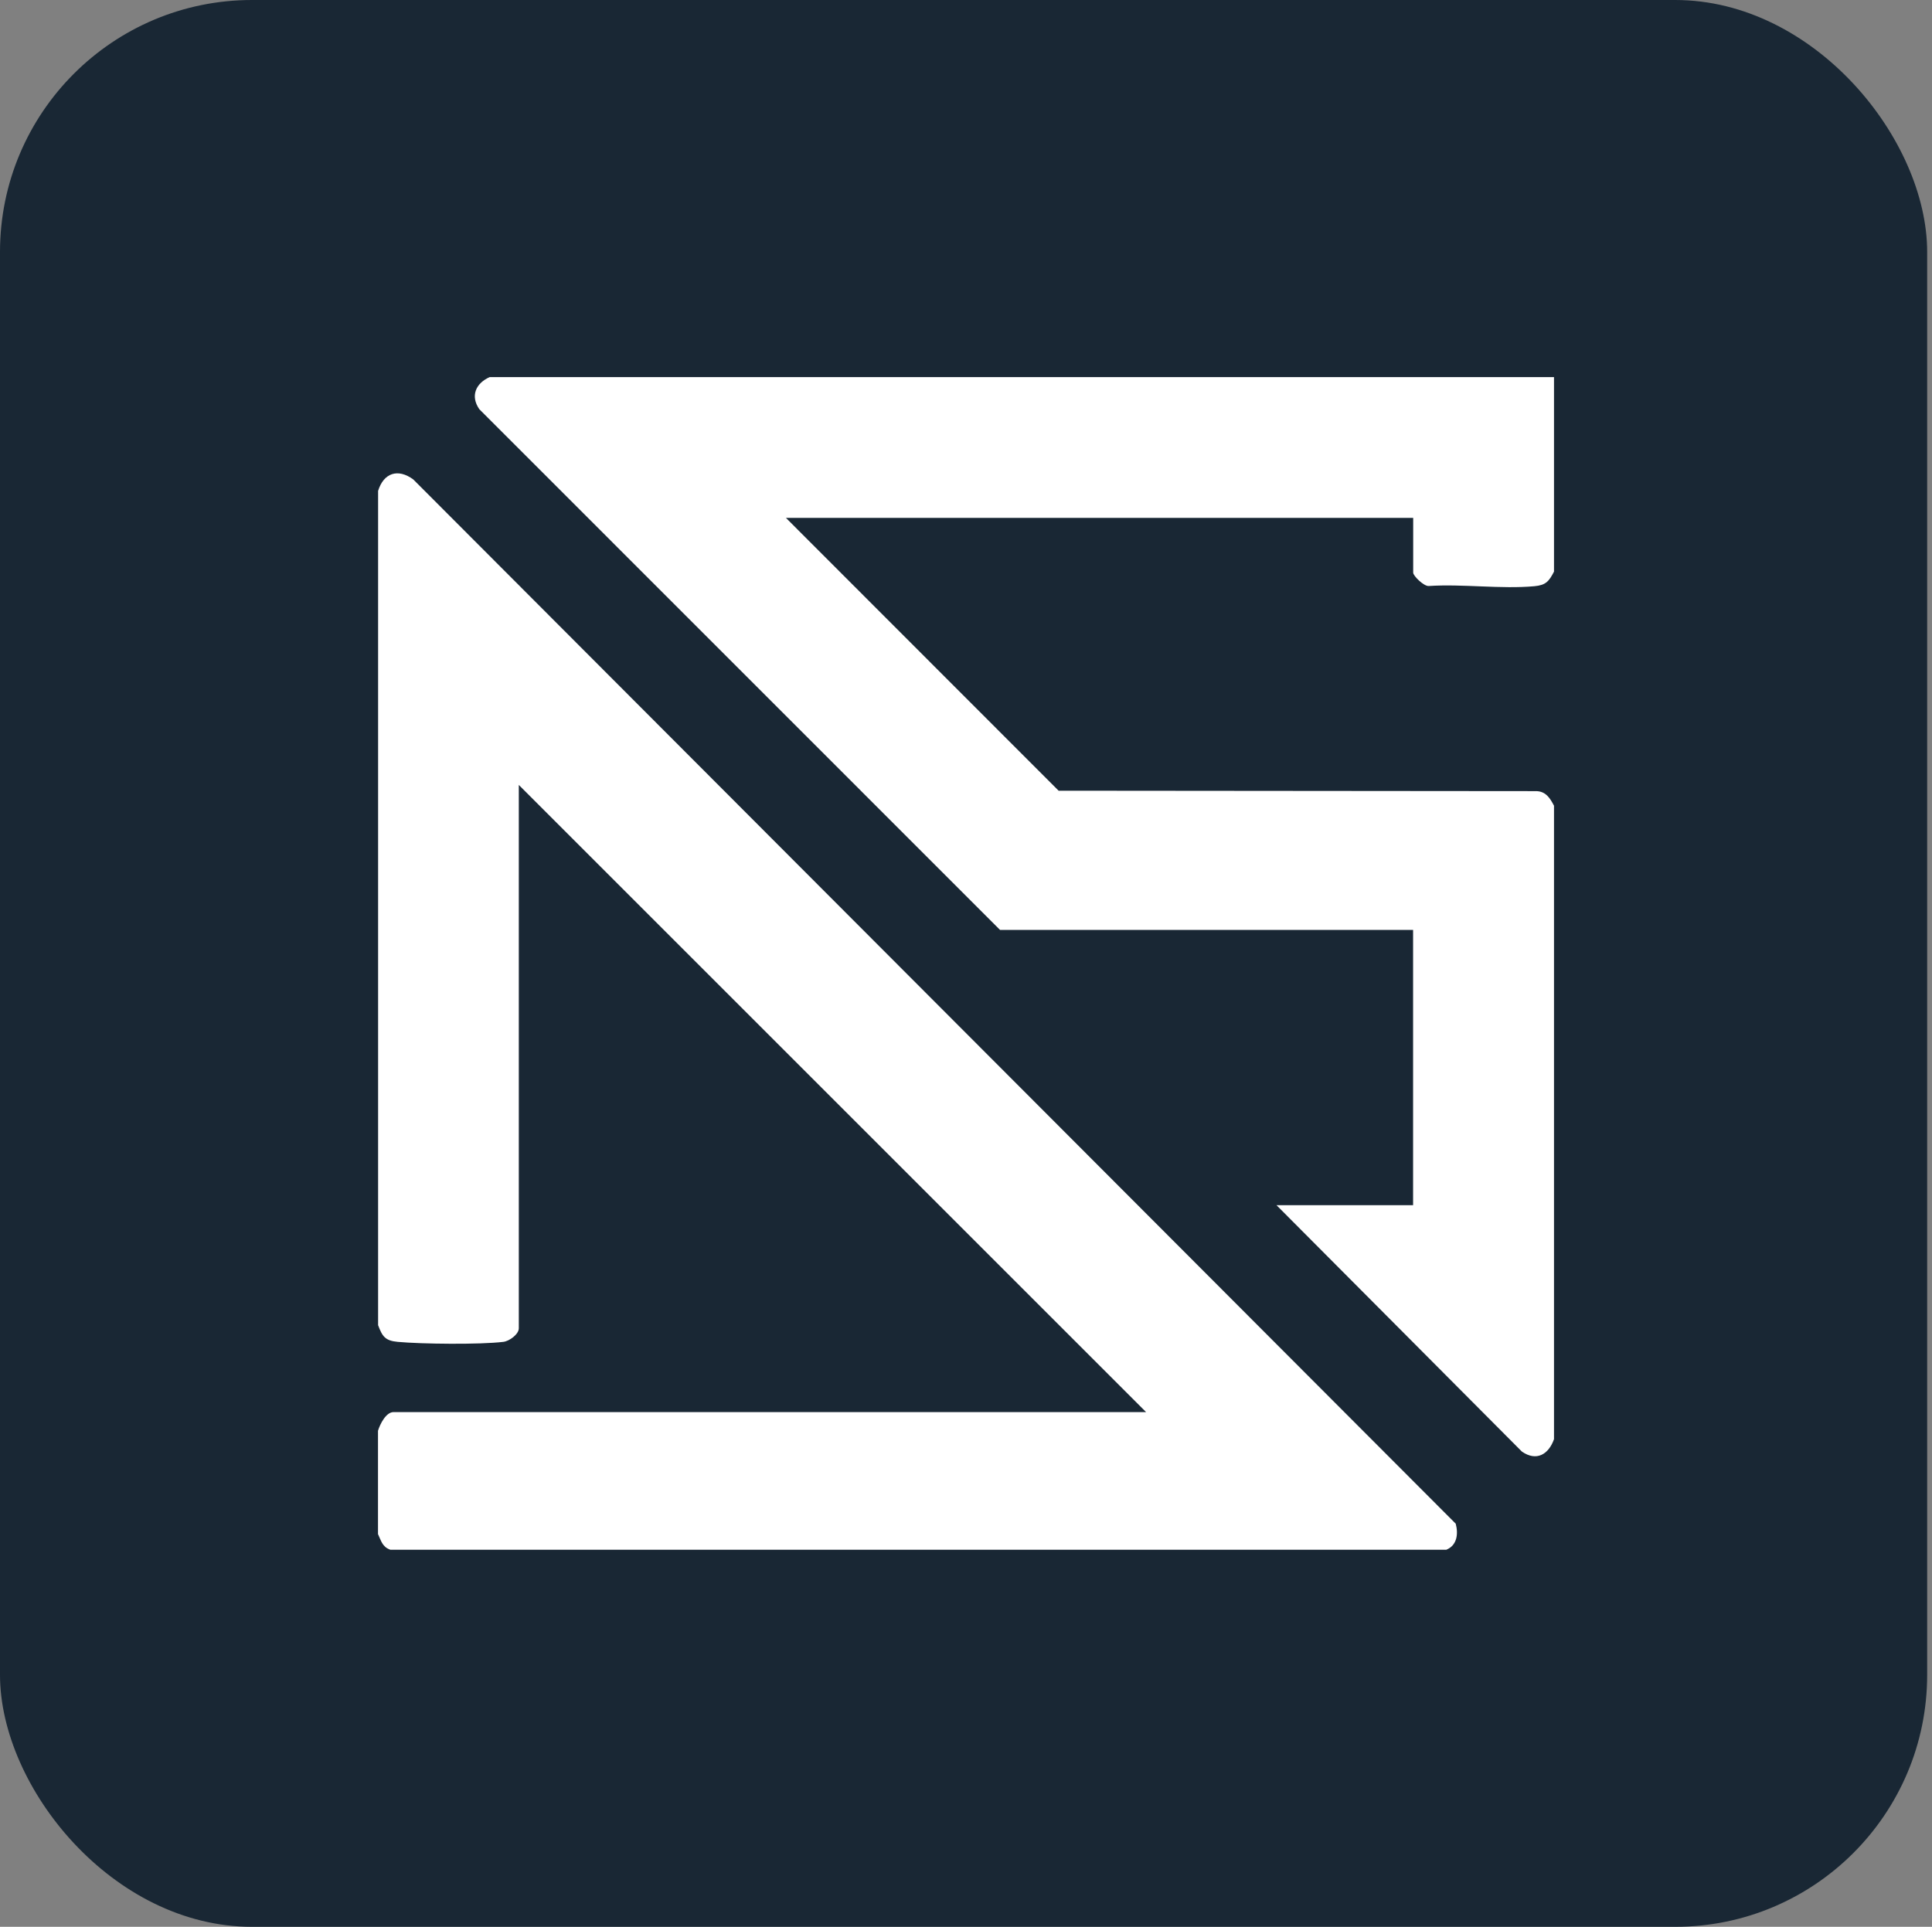
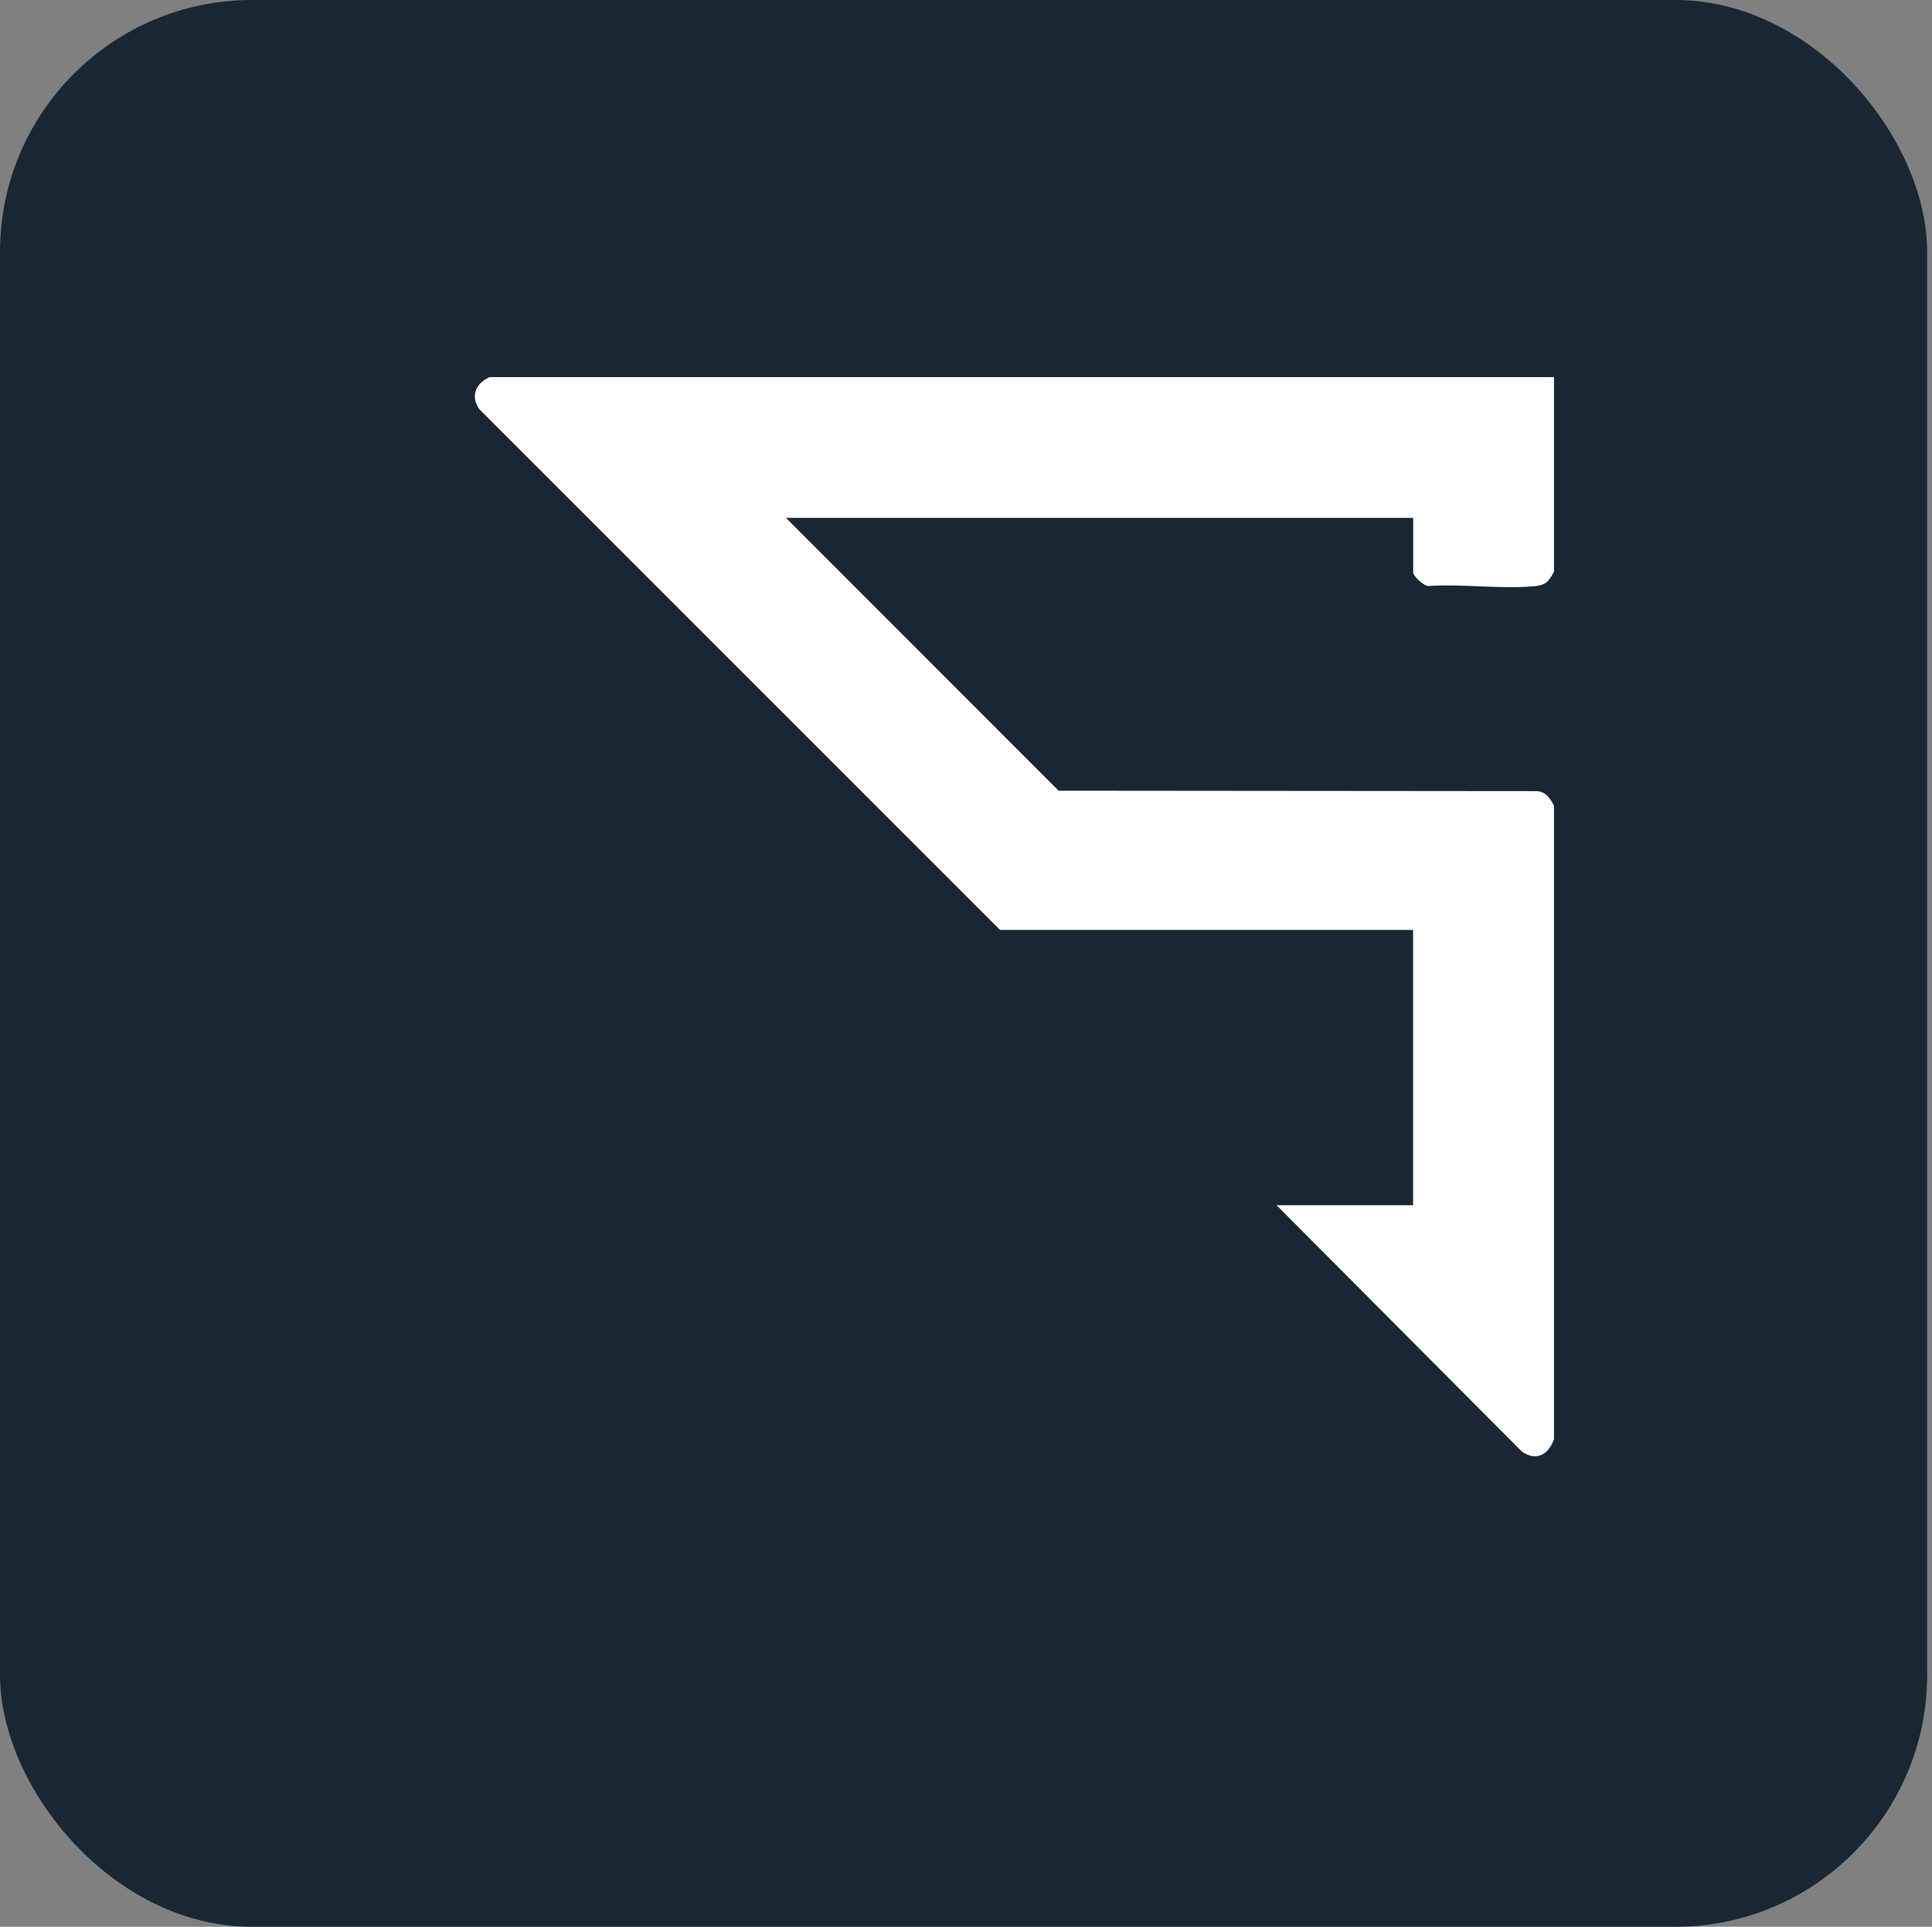
<svg xmlns="http://www.w3.org/2000/svg" id="Layer_1" version="1.1" viewBox="0 0 184 183.54">
  <rect x="0" y="0" width="184" height="183.54" fill="#808080" stroke="none" />
  <defs>
    <style>
      .st0 {
        fill: #fff;
      }

      .st1 {
        fill: #192734;
      }
    </style>
  </defs>
  <rect class="st1" width="183.54" height="183.54" rx="24" ry="24" />
-   <path class="st0" d="M36,146.15v-9.86c.18-.6.75-1.78,1.48-1.78h71.67l-59.74-59.74v51.76c0,.56-.89,1.22-1.47,1.29-2.22.27-7.79.21-10.07,0-1.18-.11-1.46-.51-1.86-1.59V46.76c.53-1.71,1.88-2.17,3.35-1.09l99.28,99.47c.26.98.13,2.06-.89,2.48H37.17c-.76-.27-.87-.85-1.17-1.49h0Z" />
  <path class="st0" d="M46.65,35.92h101.35v18.53c-.48.93-.78,1.29-1.86,1.39-3.19.29-6.82-.23-10.06-.02-.46.05-1.49-.96-1.49-1.27v-5.22h-59.74l25.97,25.99,45.51.04c.9.03,1.3.68,1.67,1.39v60.34c-.51,1.45-1.67,2.15-3.06,1.18l-23.37-23.47h13.01v-26.22h-39.34l-49.59-49.6c-.88-1.27-.33-2.48.99-3.06Z" />
</svg>